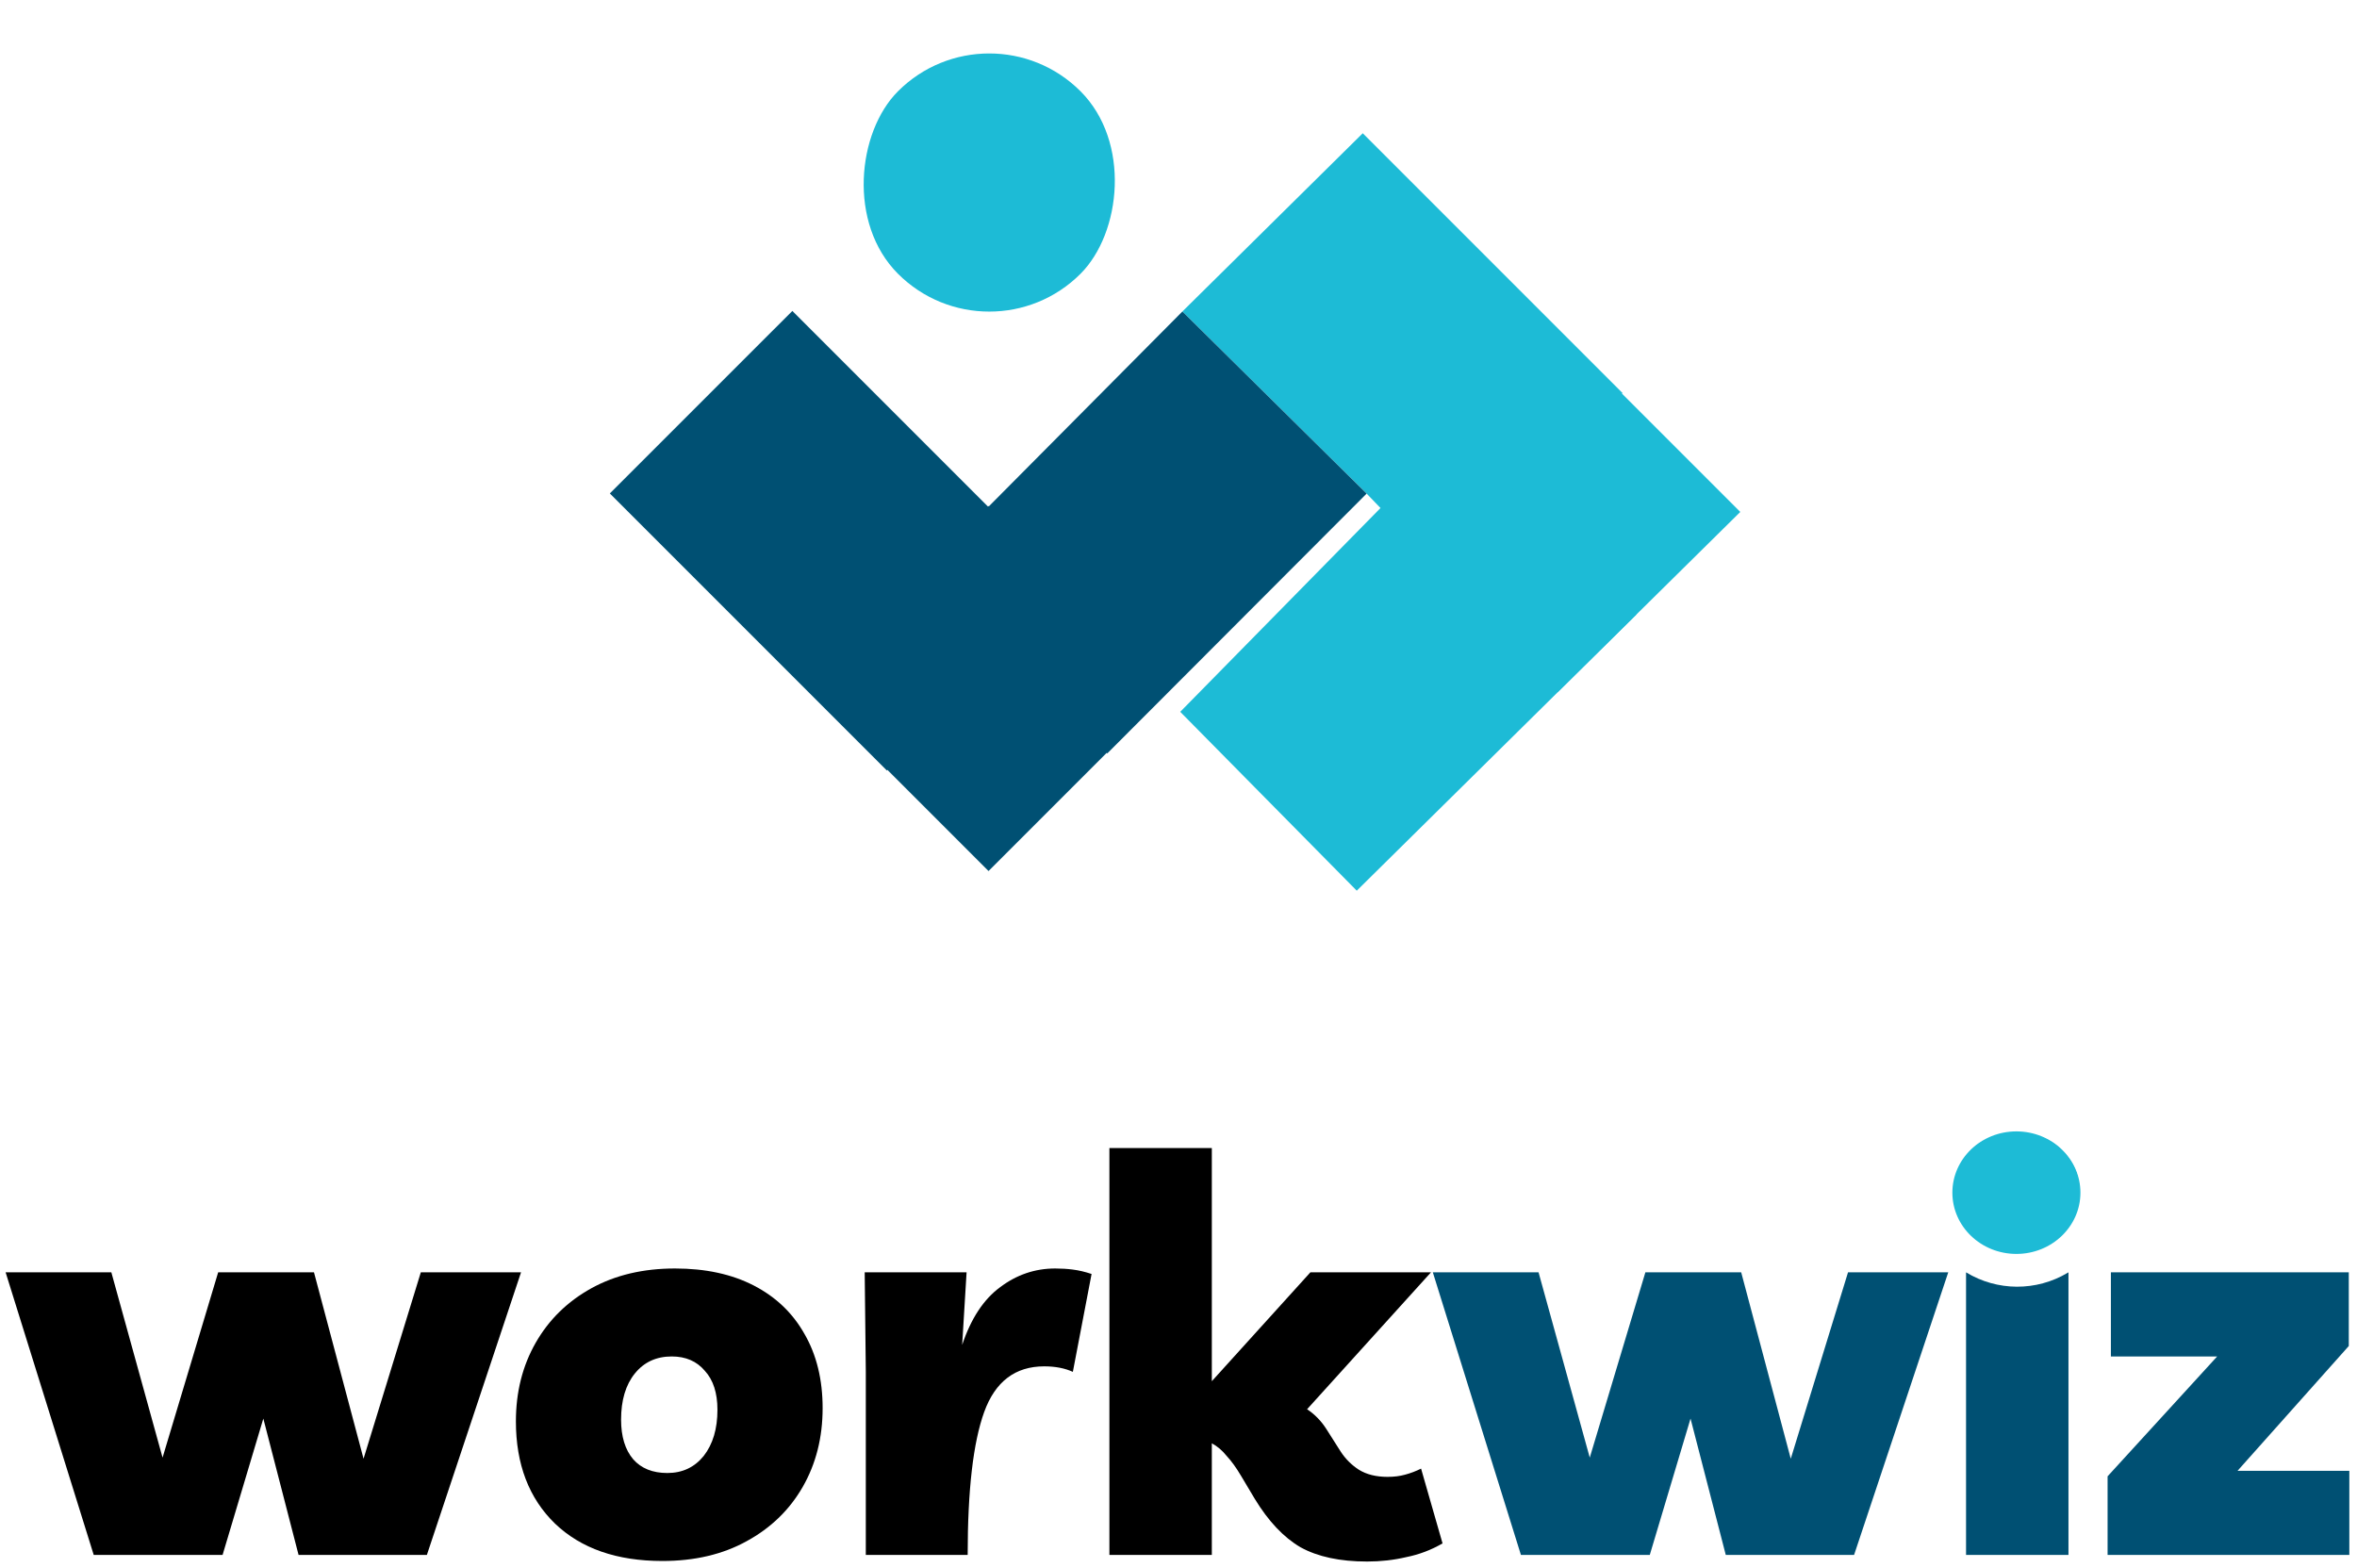
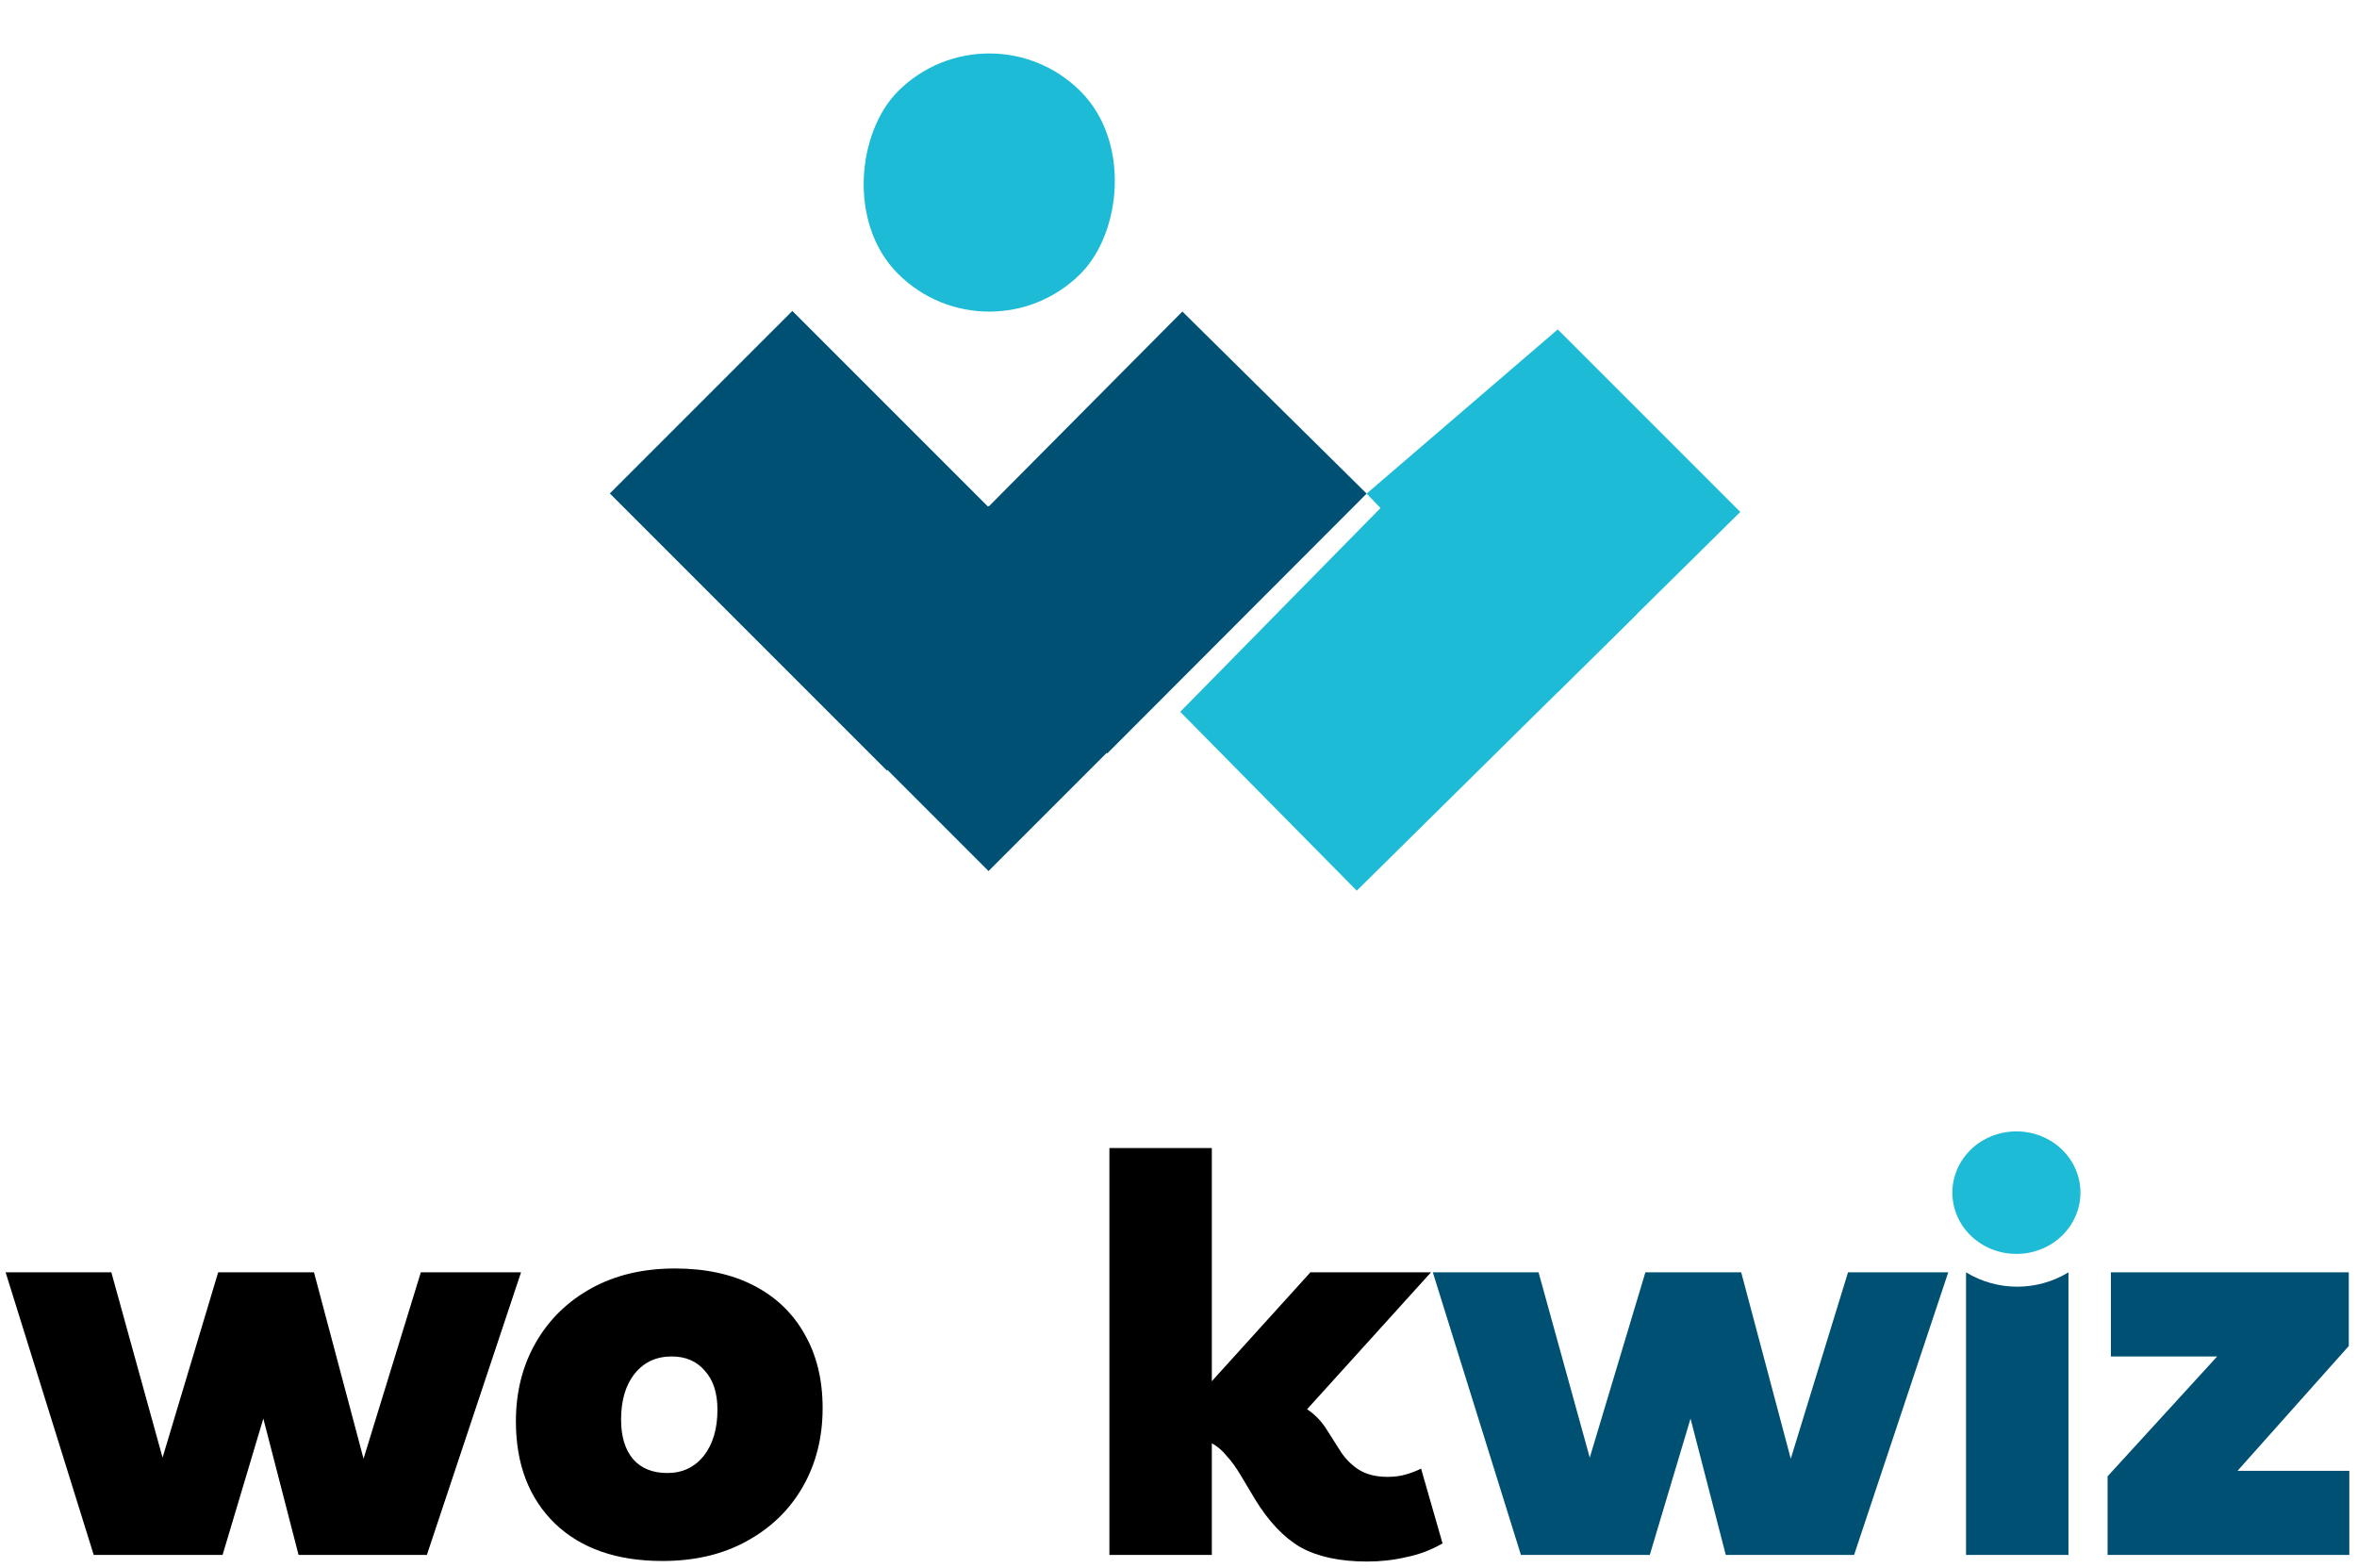
<svg xmlns="http://www.w3.org/2000/svg" width="224" height="149" viewBox="0 0 224 149" fill="none">
  <rect x="94.015" y="-9.15527e-05" width="24.53" height="24.53" rx="12.265" transform="rotate(45 94.015 -9.15527e-05)" fill="#1DBBD6" />
-   <path d="M129.511 12.663L154.214 37.367L129.879 46.907L112.367 29.603L129.511 12.663Z" fill="#1DBBD6" />
-   <path d="M148.045 31.303L165.39 48.649L148.045 65.773L129.879 46.907L148.045 31.303Z" fill="#1DBBD6" />
+   <path d="M148.045 31.303L165.39 48.649L148.045 65.773L129.879 46.907Z" fill="#1DBBD6" />
  <path d="M138.404 40.944L155.521 58.392L128.941 84.64L112.165 67.643L138.404 40.944Z" fill="#1DBBD6" />
  <path d="M129.879 46.907L105.229 71.597L87.884 54.252L112.368 29.603L129.879 46.907Z" fill="#005073" />
  <path d="M111.293 65.427L93.947 82.773L76.602 65.427L93.947 48.082L111.293 65.427Z" fill="#005073" />
  <path d="M101.627 55.873L84.282 73.219L57.956 46.893L75.302 29.548L101.627 55.873Z" fill="#005073" />
  <path d="M39.993 120.908H49.517L40.568 147.763H28.375L25.026 134.806L21.153 147.763H8.907L0.534 120.908H10.582L15.449 138.515L20.734 120.908H29.84L34.55 138.62L39.993 120.908Z" fill="black" />
  <path d="M64.153 120.542C67.049 120.542 69.544 121.082 71.637 122.161C73.73 123.241 75.335 124.774 76.452 126.759C77.603 128.745 78.179 131.096 78.179 133.813C78.179 136.6 77.551 139.09 76.295 141.285C75.039 143.479 73.259 145.203 70.957 146.457C68.689 147.711 66.02 148.338 62.95 148.338C58.624 148.338 55.222 147.154 52.745 144.785C50.268 142.382 49.029 139.142 49.029 135.067C49.029 132.28 49.657 129.79 50.913 127.595C52.169 125.401 53.931 123.677 56.199 122.423C58.467 121.169 61.118 120.542 64.153 120.542ZM63.421 139.978C64.851 139.978 66.002 139.438 66.875 138.359C67.747 137.244 68.183 135.781 68.183 133.97C68.183 132.367 67.782 131.131 66.979 130.26C66.212 129.354 65.165 128.902 63.839 128.902C62.374 128.902 61.205 129.442 60.333 130.521C59.461 131.601 59.025 133.064 59.025 134.91C59.025 136.513 59.409 137.767 60.176 138.672C60.944 139.543 62.025 139.978 63.421 139.978Z" fill="black" />
-   <path d="M101.96 130.365C101.192 130.016 100.285 129.842 99.239 129.842C96.482 129.842 94.581 131.288 93.534 134.179C92.488 137.07 91.964 141.598 91.964 147.763H82.283V130.312L82.178 120.908H91.86L91.441 127.804C92.278 125.296 93.482 123.468 95.052 122.318C96.622 121.134 98.366 120.542 100.285 120.542C100.878 120.542 101.437 120.577 101.96 120.646C102.518 120.716 103.111 120.855 103.739 121.064L101.96 130.365Z" fill="black" />
  <path d="M105.433 147.763V109.099H115.167V131.253L124.534 120.908H135.995L124.22 133.918C124.953 134.405 125.563 135.032 126.052 135.798L127.413 137.941C127.866 138.637 128.442 139.212 129.14 139.665C129.872 140.118 130.779 140.344 131.861 140.344C132.489 140.344 133.047 140.274 133.536 140.135C134.059 139.996 134.565 139.804 135.053 139.56L137.094 146.666C136.013 147.293 134.861 147.729 133.64 147.972C132.454 148.251 131.215 148.39 129.925 148.39C127.343 148.39 125.232 147.938 123.592 147.032C121.987 146.092 120.54 144.559 119.249 142.434L117.94 140.24C117.487 139.473 117.033 138.846 116.58 138.359C116.161 137.836 115.69 137.436 115.167 137.157V147.763H105.433Z" fill="black" />
  <path d="M175.629 120.908H185.154L176.205 147.763H164.011L160.662 134.806L156.789 147.763H144.543L136.17 120.908H146.218L151.085 138.515L156.371 120.908H165.477L170.187 138.62L175.629 120.908Z" fill="#005073" />
  <path d="M196.579 120.908V147.763H186.845V120.908C189.806 122.712 193.524 122.729 196.502 120.953L196.579 120.908ZM191.66 118.87C189.846 118.87 188.398 118.33 187.316 117.25C186.235 116.135 185.694 114.812 185.694 113.279C185.694 111.747 186.217 110.44 187.264 109.361C188.345 108.246 189.811 107.689 191.66 107.689C193.509 107.689 194.957 108.246 196.004 109.361C197.085 110.44 197.626 111.747 197.626 113.279C197.626 114.812 197.085 116.135 196.004 117.25C194.957 118.33 193.509 118.87 191.66 118.87Z" fill="#005073" />
  <path d="M200.297 147.763V140.292L210.711 128.902H200.611V120.908H223.219V127.909L212.647 139.769H223.271V147.763H200.297Z" fill="#005073" />
  <path d="M197.716 113.336C197.716 116.551 194.992 119.158 191.631 119.158C188.27 119.158 185.546 116.551 185.546 113.336C185.546 110.12 188.27 107.514 191.631 107.514C194.992 107.514 197.716 110.12 197.716 113.336Z" fill="#1DBBD6" />
</svg>